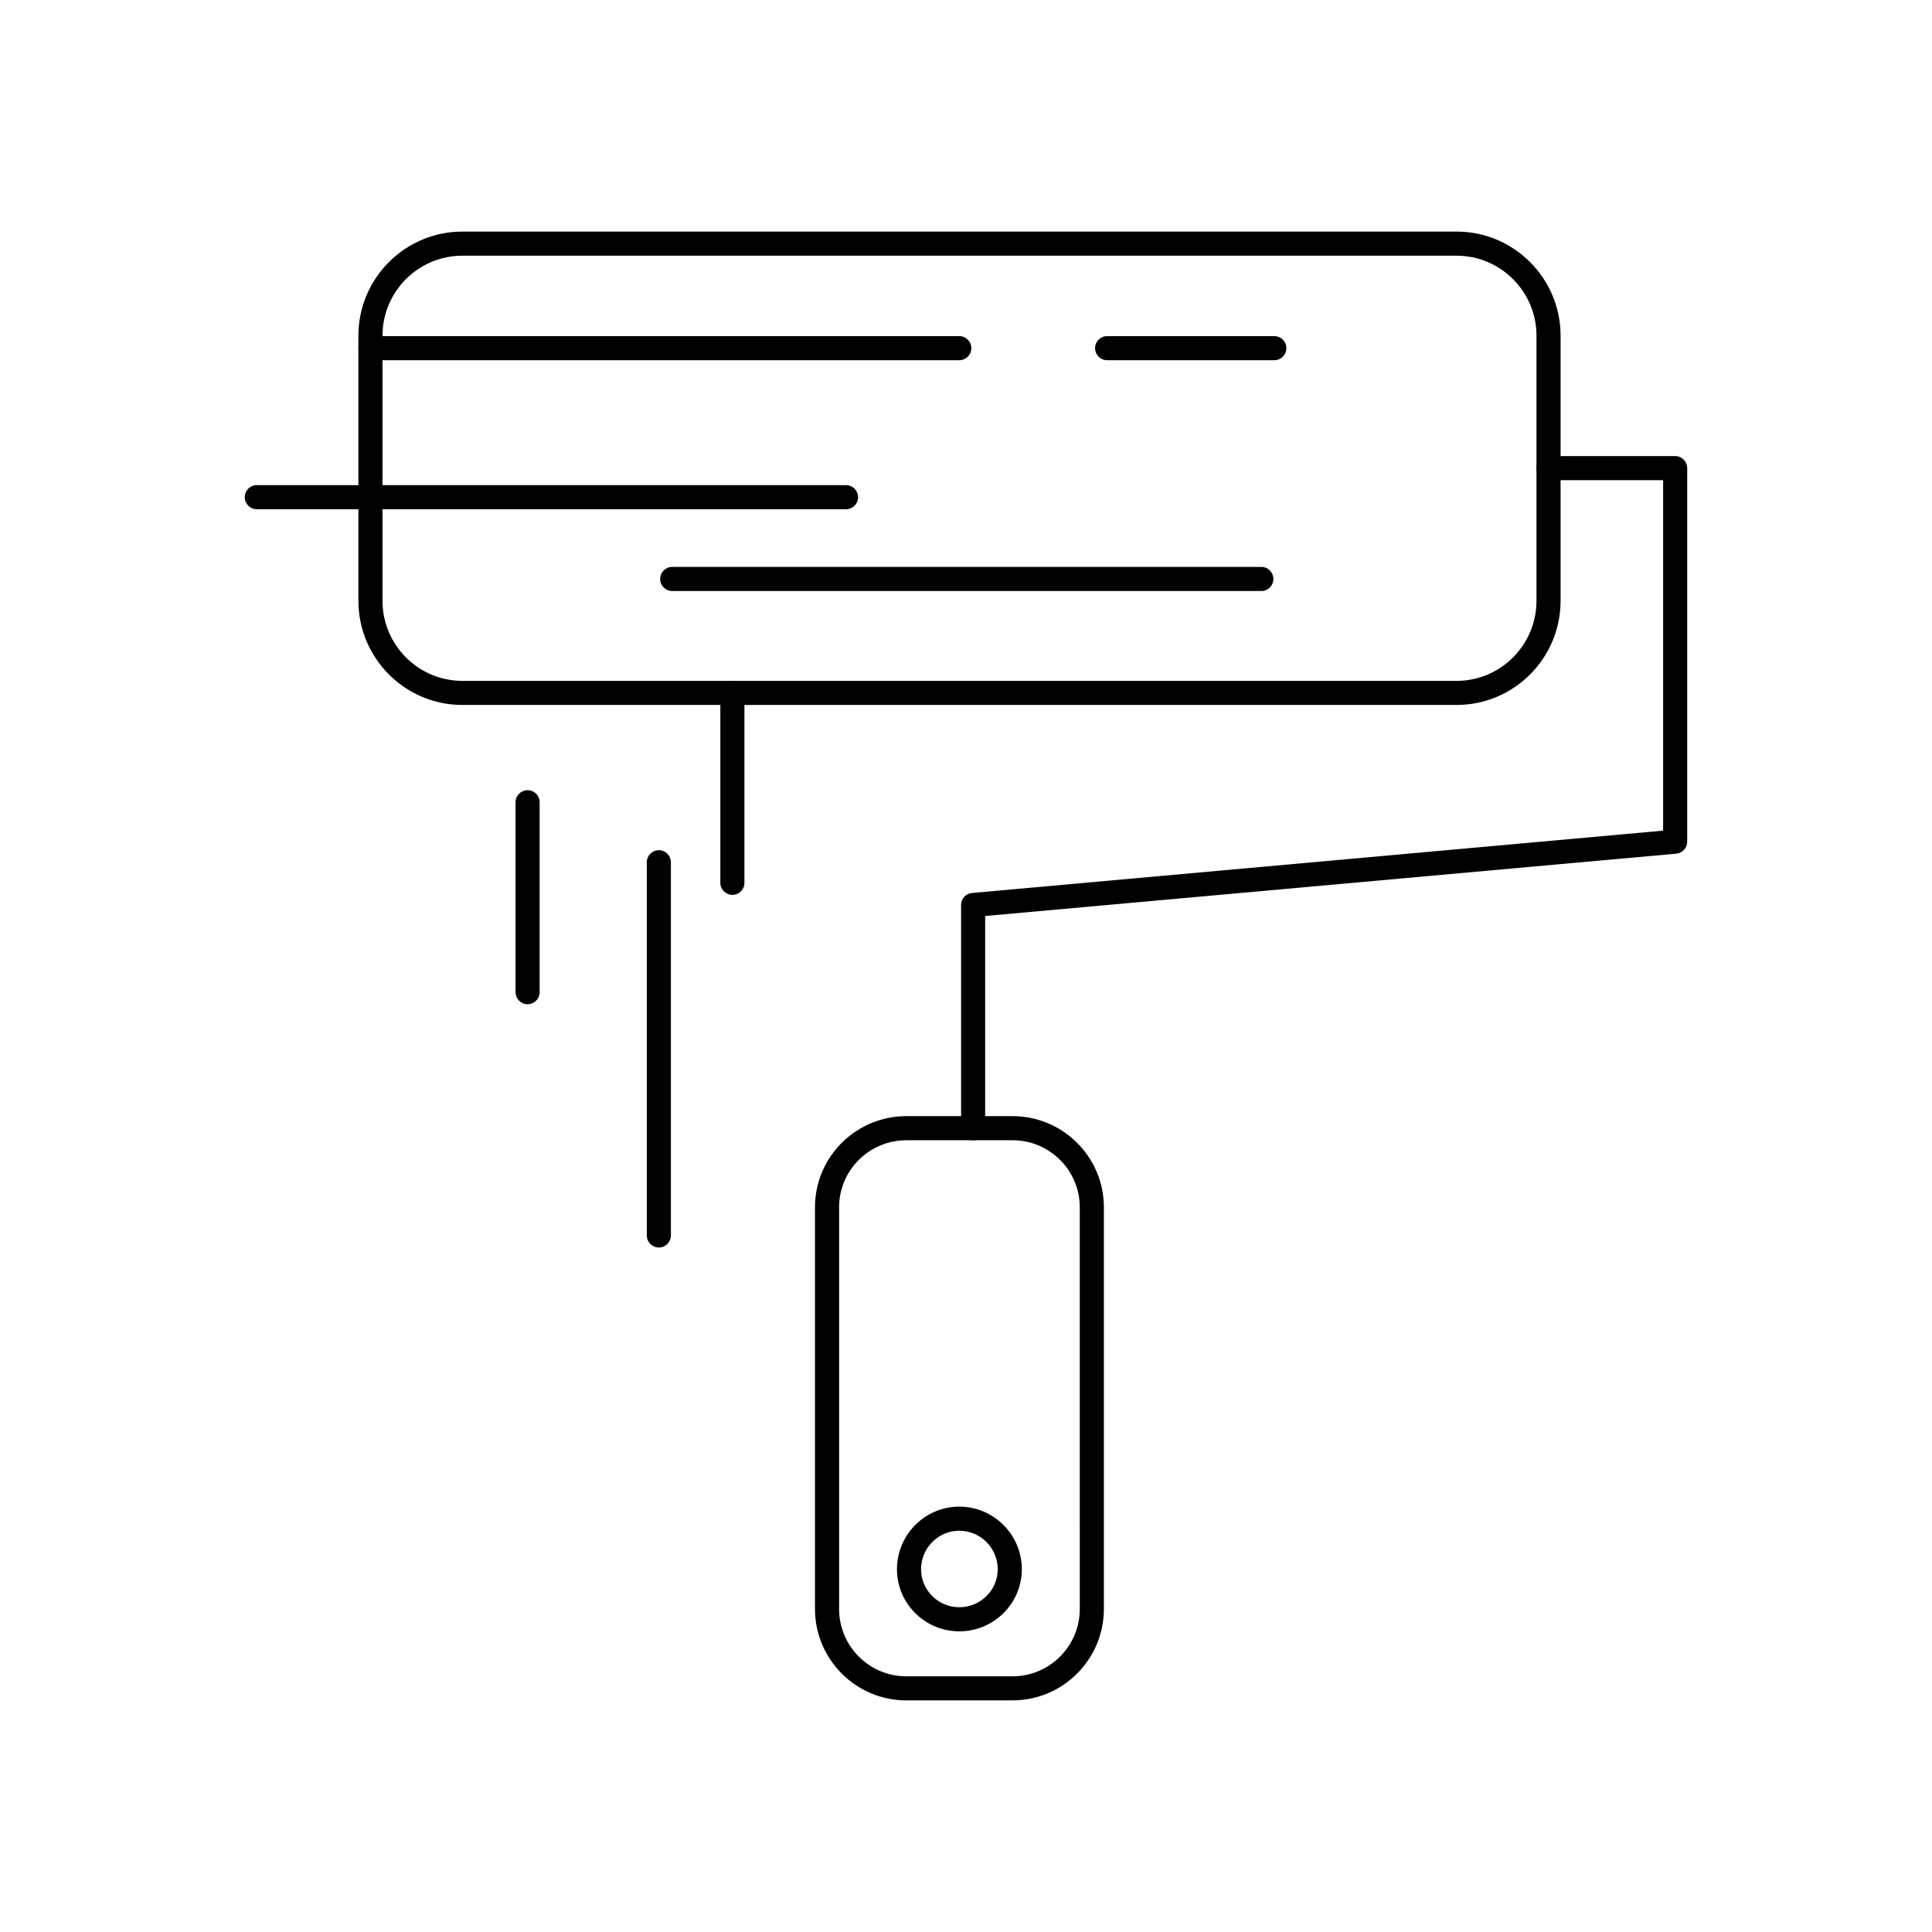
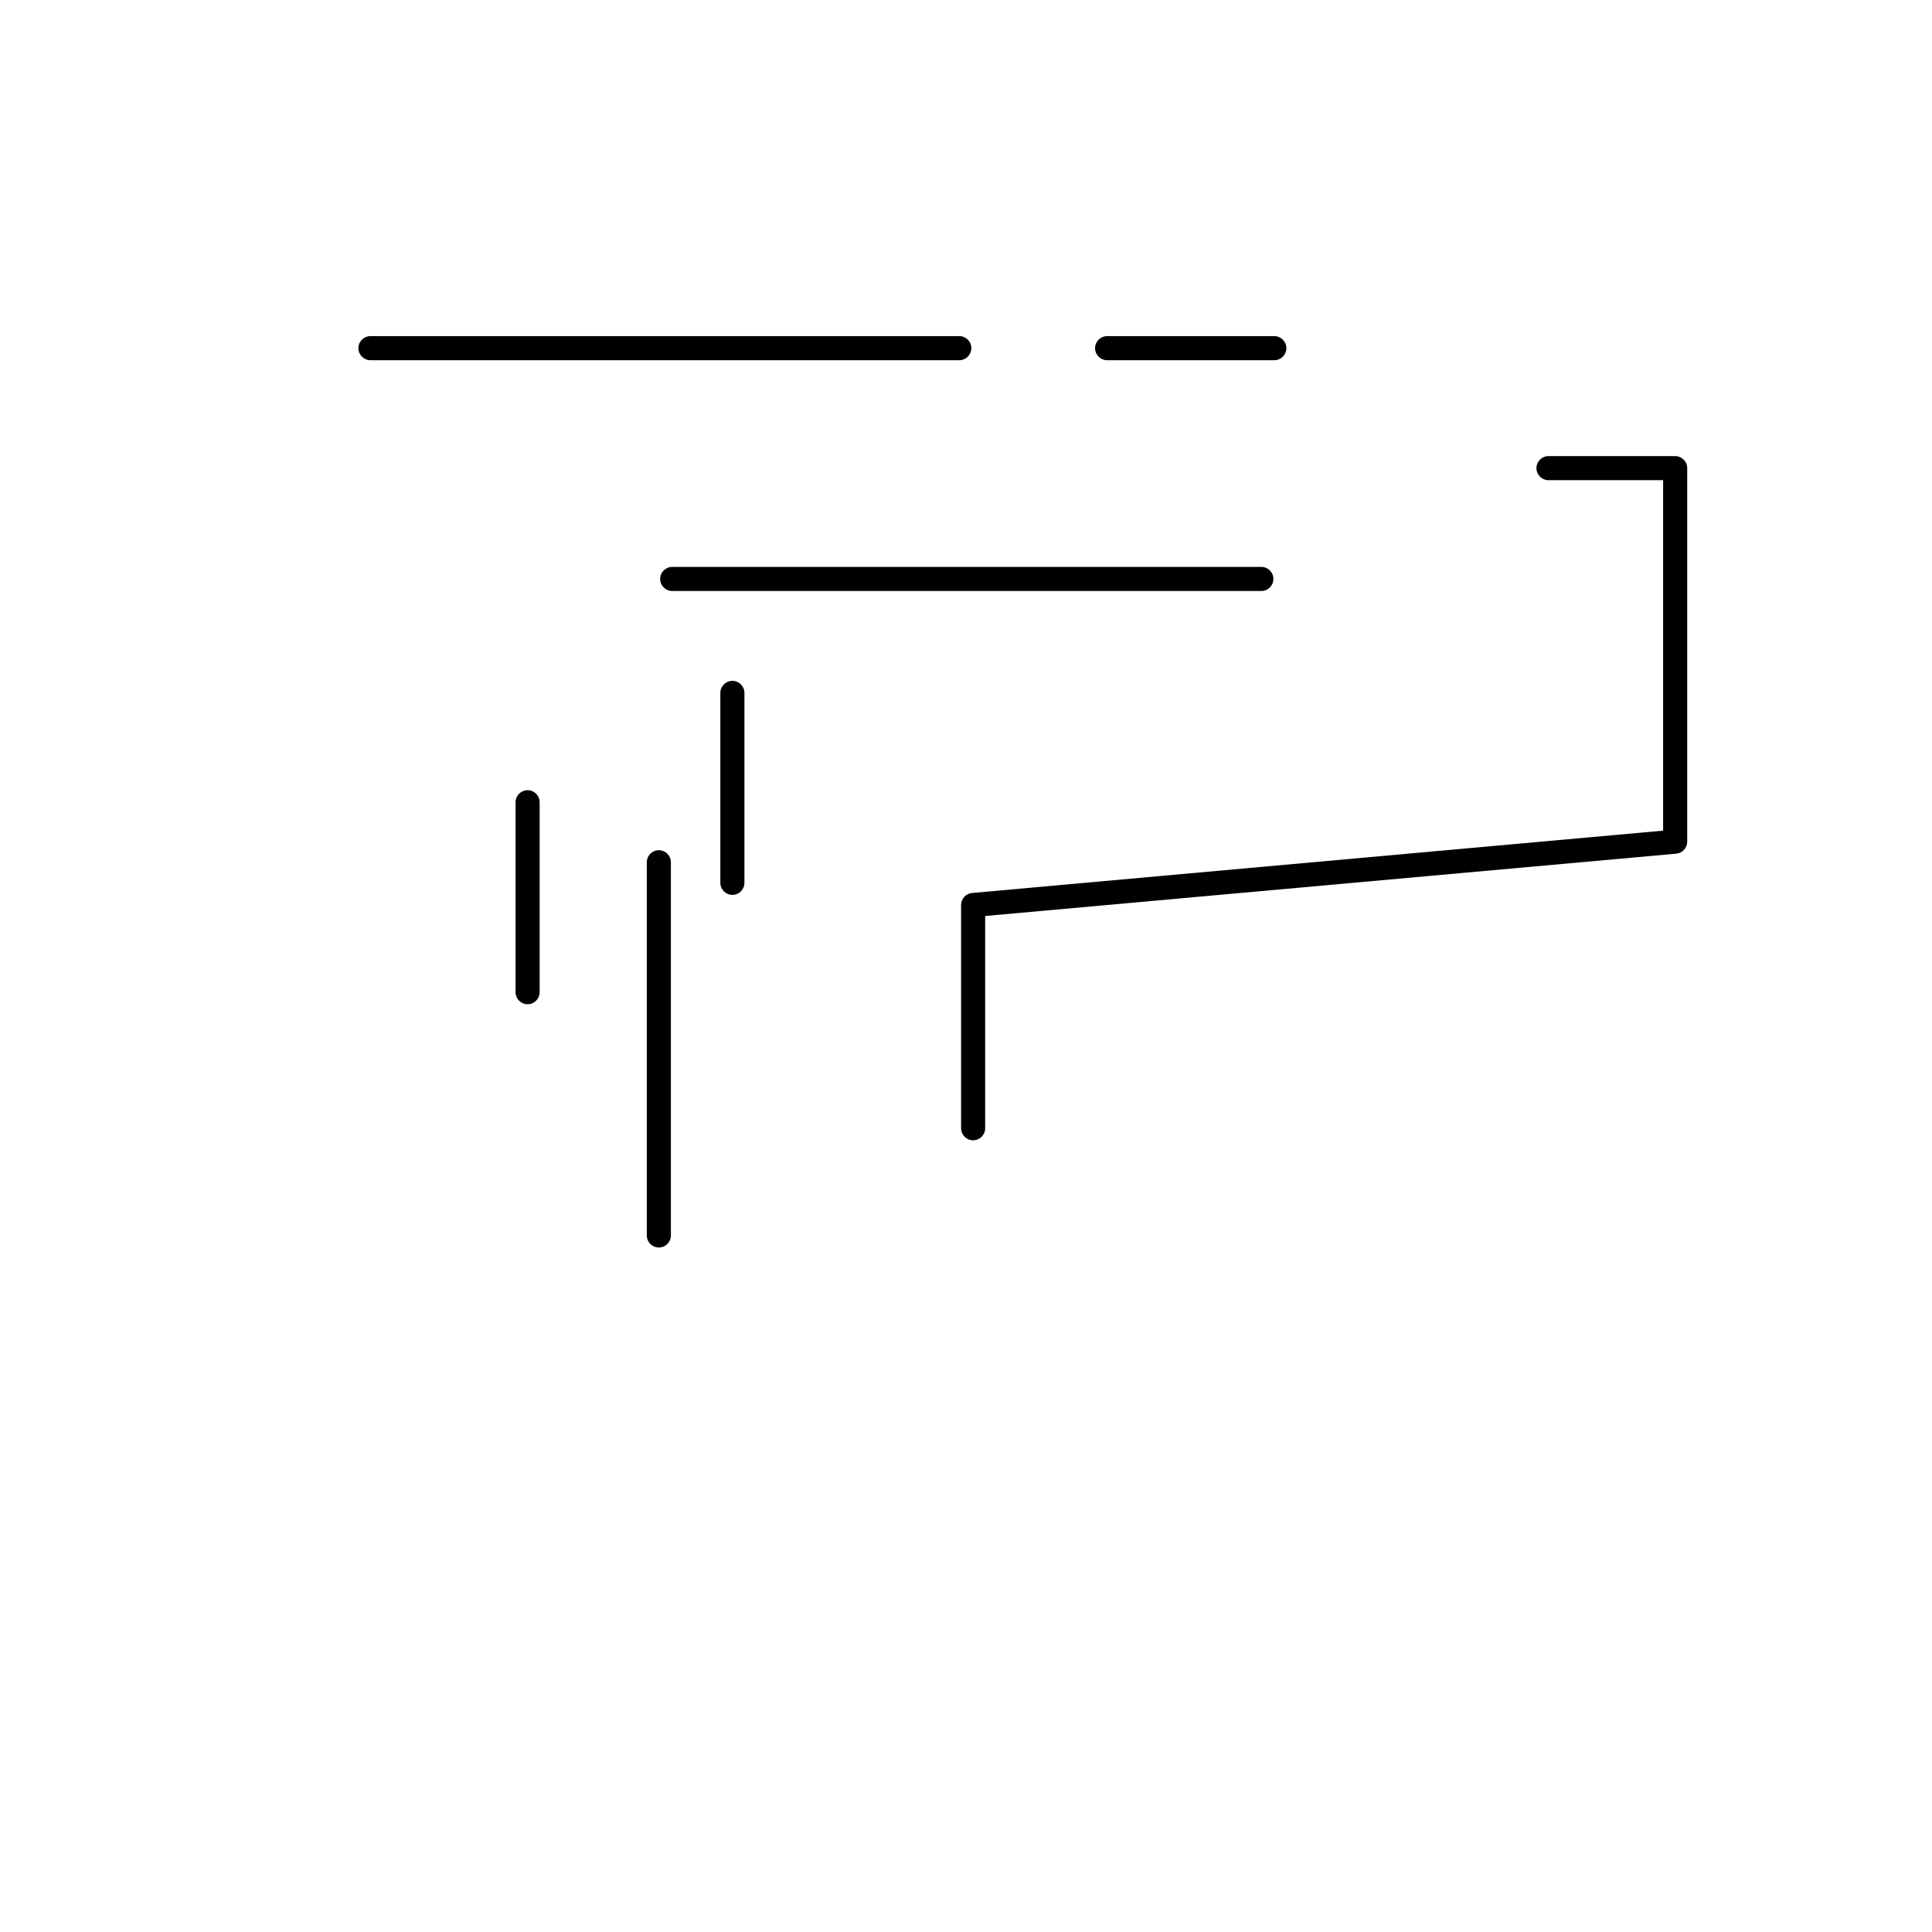
<svg xmlns="http://www.w3.org/2000/svg" fill="#000000" width="800px" height="800px" version="1.1" viewBox="144 144 512 512">
  <g>
    <path d="m338.09 381.15c-1.762 0-3.191-1.43-3.191-3.191v-50.336c0-1.762 1.43-3.191 3.191-3.191s3.191 1.43 3.191 3.191v50.336c0 1.762-1.43 3.191-3.191 3.191z" />
    <path d="m318.6 474.6c-1.762 0-3.191-1.43-3.191-3.191v-98.906c0-1.762 1.43-3.191 3.191-3.191 1.762 0 3.191 1.43 3.191 3.191v98.902c0.004 1.766-1.426 3.195-3.191 3.195z" />
    <path d="m283.82 410.13c-1.762 0-3.191-1.43-3.191-3.191v-50.336c0-1.762 1.43-3.191 3.191-3.191 1.762 0 3.191 1.43 3.191 3.191v50.336c0 1.762-1.43 3.191-3.191 3.191z" />
-     <path d="m412.35 594.62h-28.18c-13.34 0-24.191-10.871-24.191-24.234v-106.45c0-13.316 10.852-24.145 24.191-24.145h28.18c13.34 0 24.191 10.832 24.191 24.145v106.45c-0.004 13.359-10.855 24.23-24.191 24.23zm-28.18-148.44c-9.816 0-17.801 7.969-17.801 17.762v106.45c0 9.844 7.984 17.848 17.801 17.848h28.18c9.816 0 17.805-8.004 17.805-17.848l-0.004-106.45c0-9.793-7.984-17.762-17.805-17.762h-28.176z" />
    <path d="m401.89 446.19c-1.762 0-3.191-1.43-3.191-3.191v-59.168c0-1.652 1.262-3.031 2.906-3.18l183.14-16.52v-92.879h-30.375c-1.762 0-3.191-1.43-3.191-3.191 0-1.762 1.43-3.191 3.191-3.191h33.566c1.762 0 3.191 1.43 3.191 3.191v98.988c0 1.652-1.262 3.031-2.906 3.18l-183.14 16.52v56.25c0.004 1.758-1.426 3.191-3.191 3.191z" />
-     <path d="m398.22 576.32c-9.105 0-16.516-7.379-16.516-16.445 0-9.152 7.41-16.602 16.516-16.602 9.137 0 16.574 7.449 16.574 16.602-0.004 9.066-7.438 16.445-16.574 16.445zm0-26.66c-5.586 0-10.129 4.582-10.129 10.215 0 5.547 4.543 10.059 10.129 10.059 5.617 0 10.188-4.512 10.188-10.059-0.004-5.633-4.57-10.215-10.188-10.215z" />
    <path d="m398.22 239.46h-156.05c-1.762 0-3.191-1.43-3.191-3.191s1.43-3.191 3.191-3.191l156.05-0.004c1.762 0 3.191 1.43 3.191 3.191 0 1.766-1.43 3.195-3.191 3.195z" />
    <path d="m481.71 239.46h-44.312c-1.762 0-3.191-1.43-3.191-3.191s1.43-3.191 3.191-3.191h44.312c1.762 0 3.191 1.43 3.191 3.191s-1.43 3.191-3.191 3.191z" />
-     <path d="m530.02 330.82h-263.49c-15.191 0-27.551-12.383-27.551-27.605v-70.246c0-15.215 12.359-27.594 27.551-27.594h263.49c15.191 0 27.551 12.379 27.551 27.594v70.246c0 15.219-12.359 27.605-27.551 27.605zm-263.49-119.06c-11.668 0-21.164 9.512-21.164 21.207v70.246c0 11.703 9.496 21.223 21.164 21.223h263.49c11.668 0 21.164-9.52 21.164-21.223v-70.242c0-11.695-9.496-21.207-21.164-21.207z" />
    <path d="m478.27 300.62h-156.13c-1.762 0-3.191-1.43-3.191-3.191 0-1.762 1.43-3.191 3.191-3.191h156.13c1.762 0 3.191 1.43 3.191 3.191 0.004 1.762-1.426 3.191-3.191 3.191z" />
-     <path d="m368.21 278.95h-156.16c-1.762 0-3.191-1.43-3.191-3.191 0-1.762 1.43-3.191 3.191-3.191h156.16c1.762 0 3.191 1.43 3.191 3.191 0 1.762-1.43 3.191-3.191 3.191z" />
  </g>
</svg>